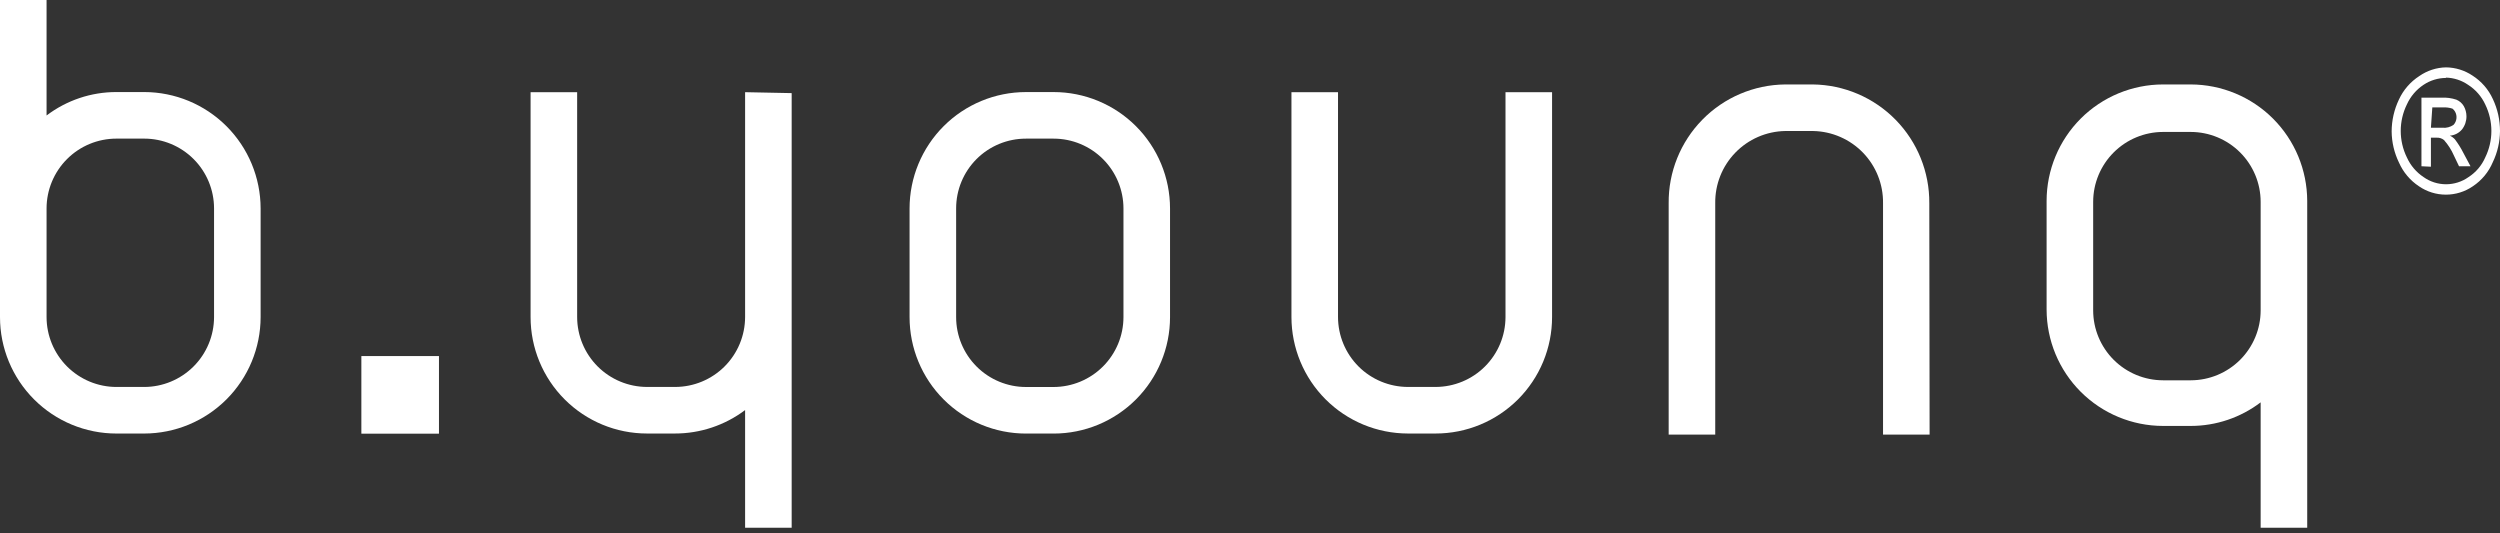
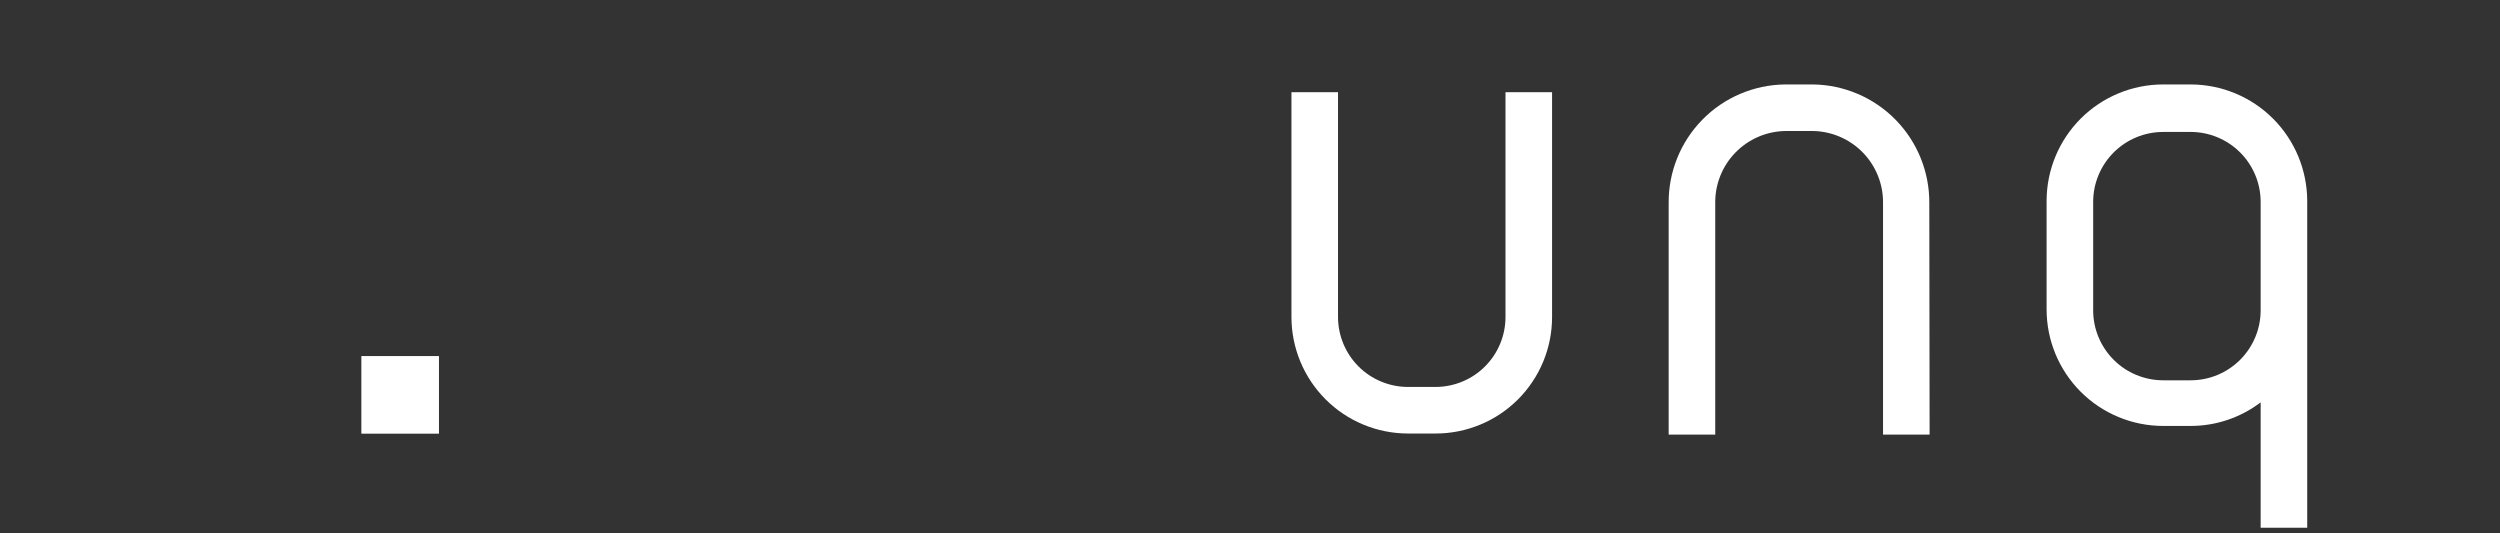
<svg xmlns="http://www.w3.org/2000/svg" width="150" height="32" viewBox="0 0 150 32" fill="none">
  <rect x="0" y="0" width="150" height="32" fill="#333333" stroke="none" />
-   <path d="M63.217 26.014H61.559C59.707 26.014 57.93 25.278 56.62 23.968C55.31 22.658 54.574 20.881 54.574 19.029V12.509C54.574 10.657 55.31 8.88 56.62 7.57C57.93 6.26 59.707 5.524 61.559 5.524H63.217C65.07 5.524 66.846 6.26 68.156 7.57C69.466 8.88 70.202 10.657 70.202 12.509V19.029C70.202 20.881 69.466 22.658 68.156 23.968C66.846 25.278 65.07 26.014 63.217 26.014ZM61.559 8.318C61.008 8.317 60.463 8.425 59.954 8.635C59.445 8.845 58.982 9.154 58.593 9.543C58.204 9.933 57.895 10.395 57.685 10.904C57.475 11.413 57.367 11.959 57.368 12.509V19.029C57.368 20.14 57.81 21.206 58.596 21.992C59.382 22.778 60.448 23.22 61.559 23.22H63.217C64.328 23.217 65.392 22.775 66.178 21.989C66.963 21.204 67.406 20.14 67.408 19.029V12.509C67.408 11.398 66.966 10.332 66.18 9.546C65.394 8.76 64.329 8.318 63.217 8.318H61.559Z" fill="white" />
  <path d="M86.139 26.011H84.472C82.621 26.008 80.845 25.272 79.536 23.962C78.227 22.653 77.49 20.878 77.487 19.026V5.531H80.281V19.026C80.284 20.137 80.726 21.201 81.511 21.987C82.297 22.772 83.362 23.214 84.472 23.217H86.139C87.25 23.214 88.315 22.772 89.1 21.987C89.886 21.201 90.328 20.137 90.33 19.026V5.531H93.124V19.026C93.124 19.943 92.944 20.851 92.593 21.699C92.242 22.546 91.727 23.316 91.079 23.965C90.43 24.613 89.66 25.128 88.812 25.479C87.965 25.83 87.057 26.011 86.139 26.011Z" fill="white" />
  <path d="M115.776 26.078H112.982V12.192C112.997 11.063 112.565 9.973 111.78 9.162C110.994 8.351 109.92 7.883 108.791 7.861H107.105C105.977 7.883 104.902 8.351 104.117 9.162C103.332 9.973 102.899 11.063 102.914 12.192V26.078H100.12V12.192C100.103 10.321 100.829 8.52 102.139 7.184C103.448 5.848 105.235 5.087 107.105 5.067H108.773C110.642 5.089 112.427 5.851 113.737 7.187C115.046 8.522 115.772 10.322 115.758 12.192L115.776 26.078Z" fill="white" />
-   <path d="M8.652 5.523H6.985C5.472 5.521 4 6.015 2.794 6.929V0H0V19.027C0 20.88 0.736 22.656 2.046 23.966C3.356 25.276 5.132 26.012 6.985 26.012H8.652C10.504 26.01 12.279 25.273 13.588 23.964C14.898 22.654 15.635 20.879 15.637 19.027V12.508C15.635 10.656 14.898 8.881 13.588 7.571C12.279 6.262 10.504 5.525 8.652 5.523ZM12.843 19.027C12.841 20.138 12.398 21.203 11.613 21.988C10.827 22.773 9.763 23.216 8.652 23.218H6.985C5.874 23.216 4.81 22.773 4.024 21.988C3.239 21.203 2.796 20.138 2.794 19.027V12.508C2.794 11.396 3.236 10.33 4.022 9.544C4.807 8.758 5.873 8.317 6.985 8.317H8.652C9.764 8.317 10.83 8.758 11.616 9.544C12.402 10.33 12.843 11.396 12.843 12.508V19.027Z" fill="white" />
  <path d="M131.448 5.067H129.781C127.929 5.069 126.154 5.806 124.844 7.115C123.535 8.425 122.798 10.2 122.796 12.052V18.571C122.798 20.423 123.535 22.198 124.844 23.508C126.154 24.817 127.929 25.554 129.781 25.556H131.448C132.962 25.555 134.434 25.058 135.639 24.141V31.666H138.433V12.052C138.428 10.201 137.691 8.427 136.382 7.118C135.073 5.809 133.299 5.072 131.448 5.067ZM135.639 18.627C135.637 19.738 135.194 20.802 134.409 21.588C133.623 22.373 132.559 22.816 131.448 22.818H129.781C128.67 22.816 127.606 22.373 126.82 21.588C126.035 20.802 125.592 19.738 125.59 18.627V12.108C125.592 10.997 126.035 9.932 126.82 9.147C127.606 8.362 128.67 7.919 129.781 7.917H131.448C132.559 7.919 133.623 8.362 134.409 9.147C135.194 9.932 135.637 10.997 135.639 12.108V18.627Z" fill="white" />
-   <path d="M44.706 5.531V19.026C44.703 20.137 44.261 21.201 43.476 21.986C42.69 22.772 41.626 23.214 40.515 23.217H38.82C37.709 23.214 36.645 22.772 35.859 21.986C35.074 21.201 34.631 20.137 34.629 19.026V5.531H31.835V19.026C31.835 20.878 32.571 22.655 33.881 23.965C35.191 25.275 36.967 26.011 38.82 26.011H40.487C42.009 26.014 43.49 25.52 44.706 24.605V31.664H47.5V5.587L44.706 5.531Z" fill="white" />
  <path d="M26.338 21.364H21.682V26.02H26.338V21.364Z" fill="white" />
-   <path d="M146.759 4.042C147.326 4.048 147.88 4.22 148.351 4.536C148.885 4.878 149.309 5.366 149.571 5.942C149.855 6.542 150.001 7.198 150 7.861C149.996 8.506 149.85 9.142 149.571 9.724C149.324 10.316 148.905 10.822 148.37 11.177C147.895 11.504 147.331 11.679 146.754 11.679C146.177 11.679 145.614 11.504 145.138 11.177C144.609 10.827 144.192 10.332 143.937 9.752C143.655 9.171 143.505 8.534 143.499 7.889C143.501 7.225 143.65 6.57 143.937 5.97C144.202 5.396 144.625 4.908 145.157 4.564C145.628 4.236 146.185 4.054 146.759 4.042ZM146.759 4.676C146.281 4.679 145.815 4.821 145.418 5.086C144.977 5.377 144.629 5.787 144.412 6.268C144.17 6.763 144.044 7.306 144.044 7.856C144.044 8.407 144.17 8.95 144.412 9.444C144.629 9.926 144.977 10.336 145.418 10.627C145.811 10.906 146.281 11.055 146.763 11.055C147.245 11.055 147.716 10.906 148.109 10.627C148.554 10.341 148.904 9.929 149.115 9.444C149.357 8.95 149.483 8.407 149.483 7.856C149.483 7.306 149.357 6.763 149.115 6.268C148.891 5.783 148.532 5.373 148.081 5.086C147.691 4.818 147.232 4.669 146.759 4.657V4.676ZM145.287 9.975V5.859H146.498C146.798 5.845 147.098 5.886 147.383 5.98C147.57 6.058 147.727 6.195 147.83 6.371C147.932 6.556 147.986 6.764 147.988 6.976C147.991 7.263 147.896 7.542 147.718 7.768C147.627 7.875 147.517 7.963 147.392 8.027C147.267 8.091 147.131 8.129 146.992 8.14C147.104 8.191 147.205 8.264 147.29 8.355C147.485 8.611 147.657 8.886 147.802 9.174L148.23 9.975H147.541L147.234 9.332C147.086 8.992 146.884 8.678 146.638 8.401C146.511 8.3 146.352 8.25 146.191 8.261H145.855V10.003L145.287 9.975ZM145.855 7.665H146.544C146.782 7.689 147.02 7.626 147.215 7.488C147.31 7.384 147.37 7.252 147.386 7.112C147.403 6.972 147.376 6.83 147.308 6.706C147.269 6.634 147.215 6.57 147.15 6.52C146.967 6.459 146.774 6.434 146.582 6.445H145.939L145.855 7.665Z" fill="white" />
</svg>